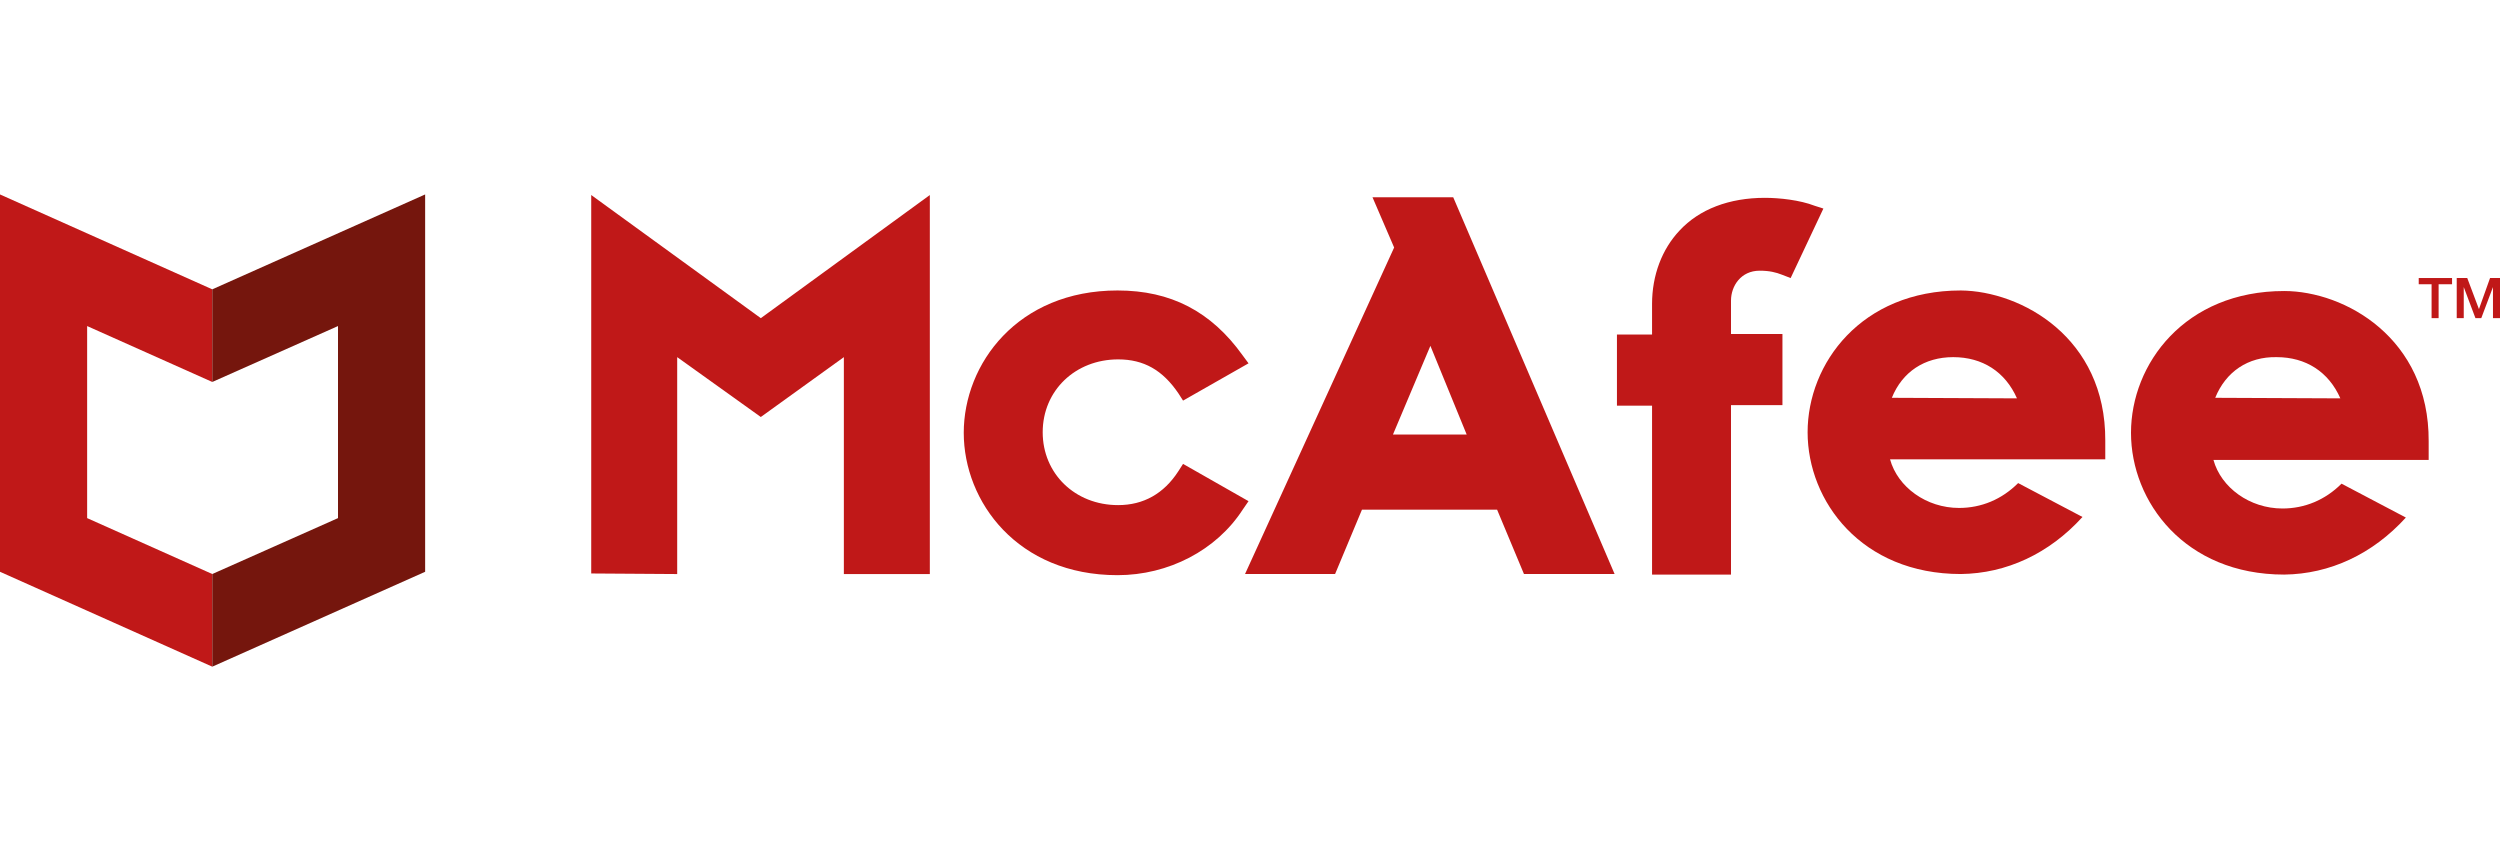
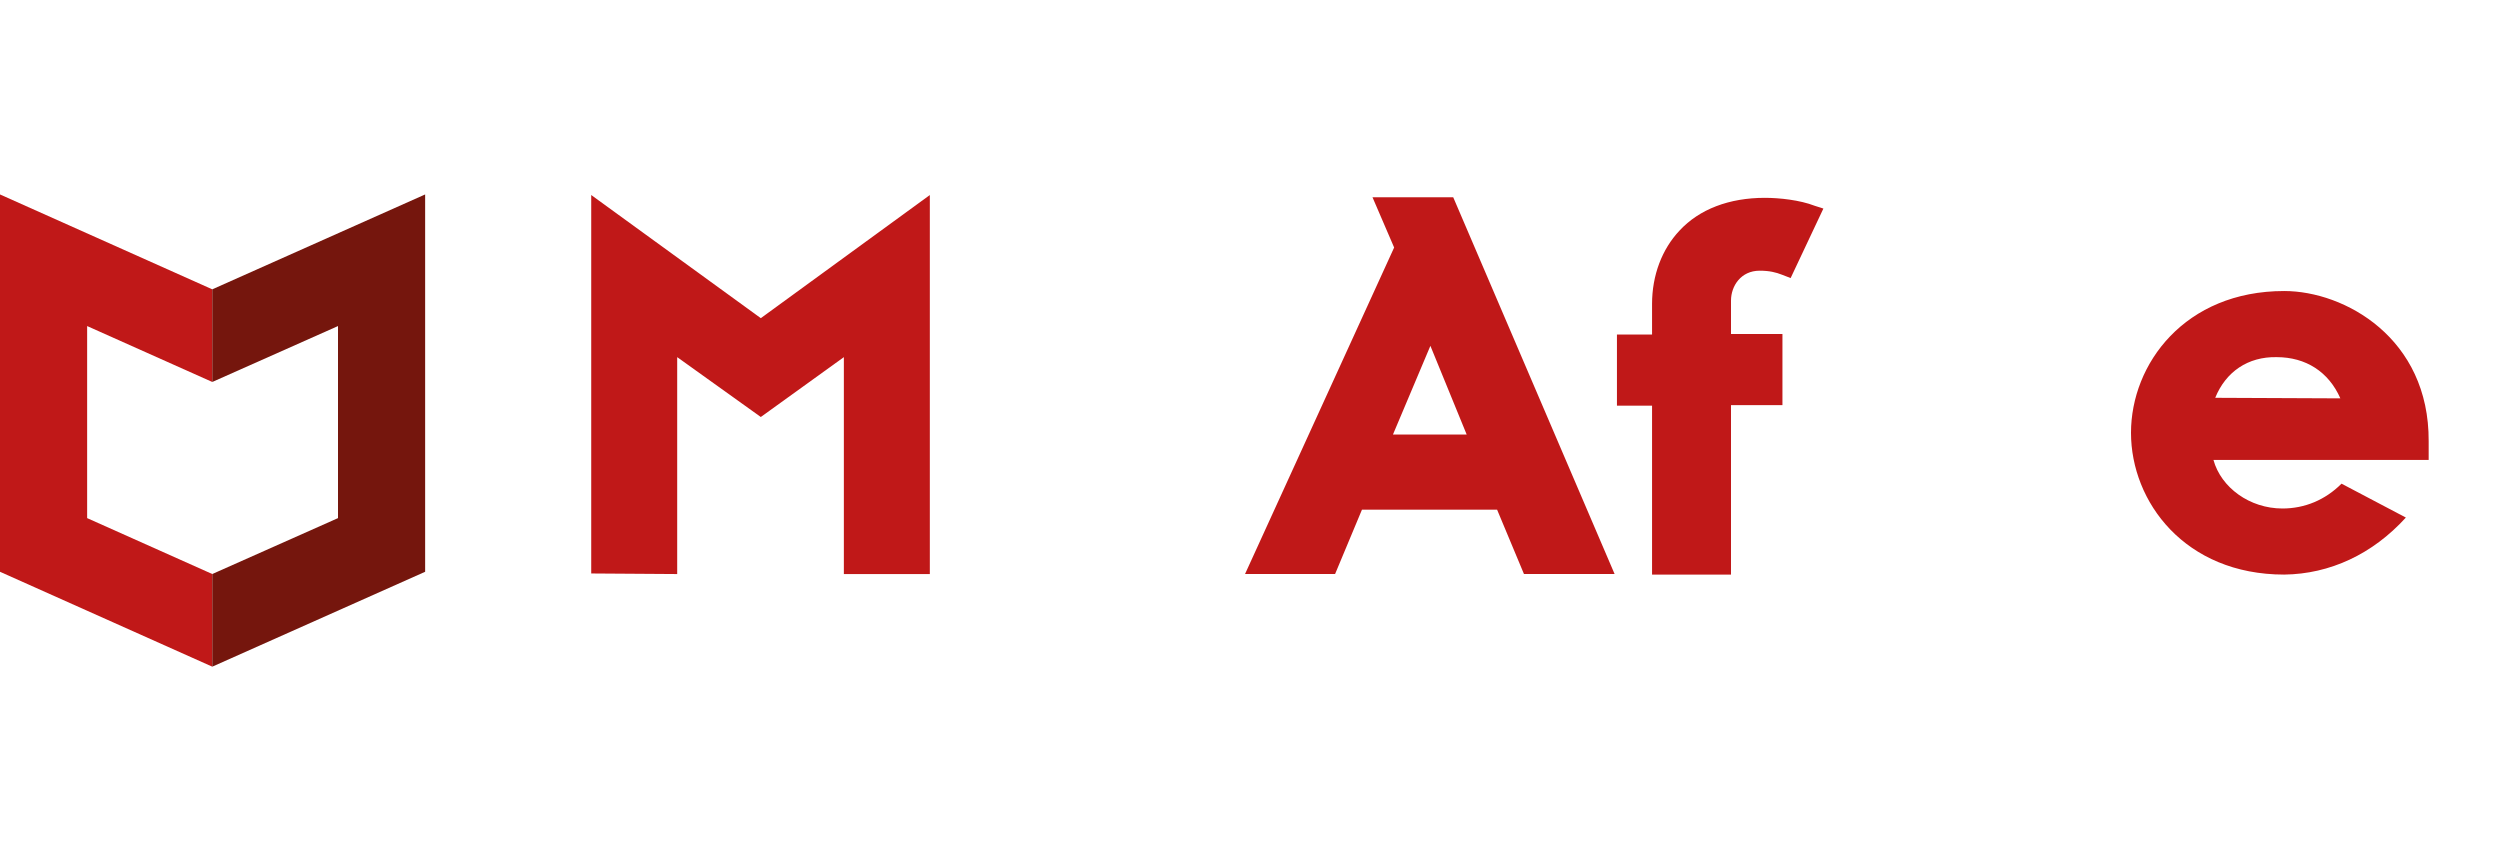
<svg xmlns="http://www.w3.org/2000/svg" width="90" height="31" viewBox="0 0 90 31" fill="none">
-   <path d="M44.947 18.042L42.59 16.7L42.421 16.964C41.895 17.778 41.158 18.184 40.253 18.184C38.695 18.184 37.537 17.046 37.537 15.561C37.537 14.056 38.716 12.938 40.253 12.938C41.179 12.938 41.853 13.324 42.421 14.158L42.59 14.422L44.947 13.08L44.737 12.796C43.6 11.209 42.148 10.457 40.232 10.457C36.632 10.457 34.695 13.101 34.695 15.581C34.695 18.062 36.632 20.706 40.232 20.706C42.063 20.706 43.79 19.811 44.737 18.347L44.947 18.042Z" fill="#C01818" />
  <path fill-rule="evenodd" clip-rule="evenodd" d="M48.063 20.665H44.821L50.189 8.911L49.41 7.102H52.316L58.126 20.665H54.863L53.895 18.347H49.031L48.063 20.665ZM52.8 15.642L51.494 12.45L50.147 15.642H52.8Z" fill="#C01818" />
  <path d="M59.474 20.686H62.316V14.585H64.168V12.023H62.316V10.823C62.316 10.294 62.674 9.745 63.347 9.745C63.705 9.745 63.937 9.806 64.147 9.888L64.463 10.01L65.642 7.508L65.326 7.407C64.8 7.203 64.063 7.122 63.537 7.122C62.253 7.122 61.179 7.529 60.463 8.301C59.831 8.973 59.474 9.908 59.474 10.945V12.043H58.21V14.605H59.474V20.686Z" fill="#C01818" />
  <path d="M30.379 12.857V20.666H33.474V7.021L27.389 11.454L21.284 7.021V20.645L24.379 20.666V12.857L27.389 15.012L30.379 12.857Z" fill="#C01818" />
-   <path fill-rule="evenodd" clip-rule="evenodd" d="M65.074 15.561C65.074 13.08 67.011 10.457 70.59 10.457C72.758 10.477 75.811 12.145 75.79 15.866V16.537H68.042C68.316 17.534 69.347 18.286 70.526 18.286C71.326 18.286 72.063 17.981 72.653 17.391L74.969 18.611C73.769 19.933 72.232 20.645 70.59 20.665C67.011 20.665 65.074 18.042 65.074 15.561ZM70.316 12.857C69.284 12.857 68.484 13.385 68.106 14.321L72.611 14.341C72.19 13.385 71.369 12.857 70.316 12.857Z" fill="#C01818" />
  <path fill-rule="evenodd" clip-rule="evenodd" d="M76.716 15.581C76.716 13.101 78.653 10.477 82.232 10.477C84.4 10.477 87.453 12.165 87.432 15.886V16.557H79.684C79.958 17.554 80.99 18.306 82.168 18.306C82.968 18.306 83.705 18.001 84.295 17.412L86.611 18.632C85.411 19.953 83.874 20.665 82.232 20.685C78.653 20.685 76.716 18.062 76.716 15.581ZM81.958 12.857C80.927 12.836 80.126 13.385 79.748 14.321L84.253 14.341C83.832 13.385 83.011 12.857 81.958 12.857Z" fill="#C01818" />
-   <path d="M87.074 10.009H88.274V10.233H87.79V11.453H87.537V10.233H87.074V10.009Z" fill="#C01818" />
-   <path d="M88.463 10.009H88.821L89.242 11.128L89.642 10.009H90V11.453H89.747V10.335L89.326 11.453H89.116L88.695 10.335V11.453H88.442V10.009H88.463Z" fill="#C01818" />
  <path d="M7.642 10.416L0 7V20.584L7.642 24V20.665L3.137 18.652V11.738L7.642 13.751V10.416Z" fill="#C01818" />
  <path d="M7.642 10.416L15.305 7V20.584L7.642 24V20.665L12.168 18.652V11.738L7.642 13.751V10.416Z" fill="#75160D" />
</svg>